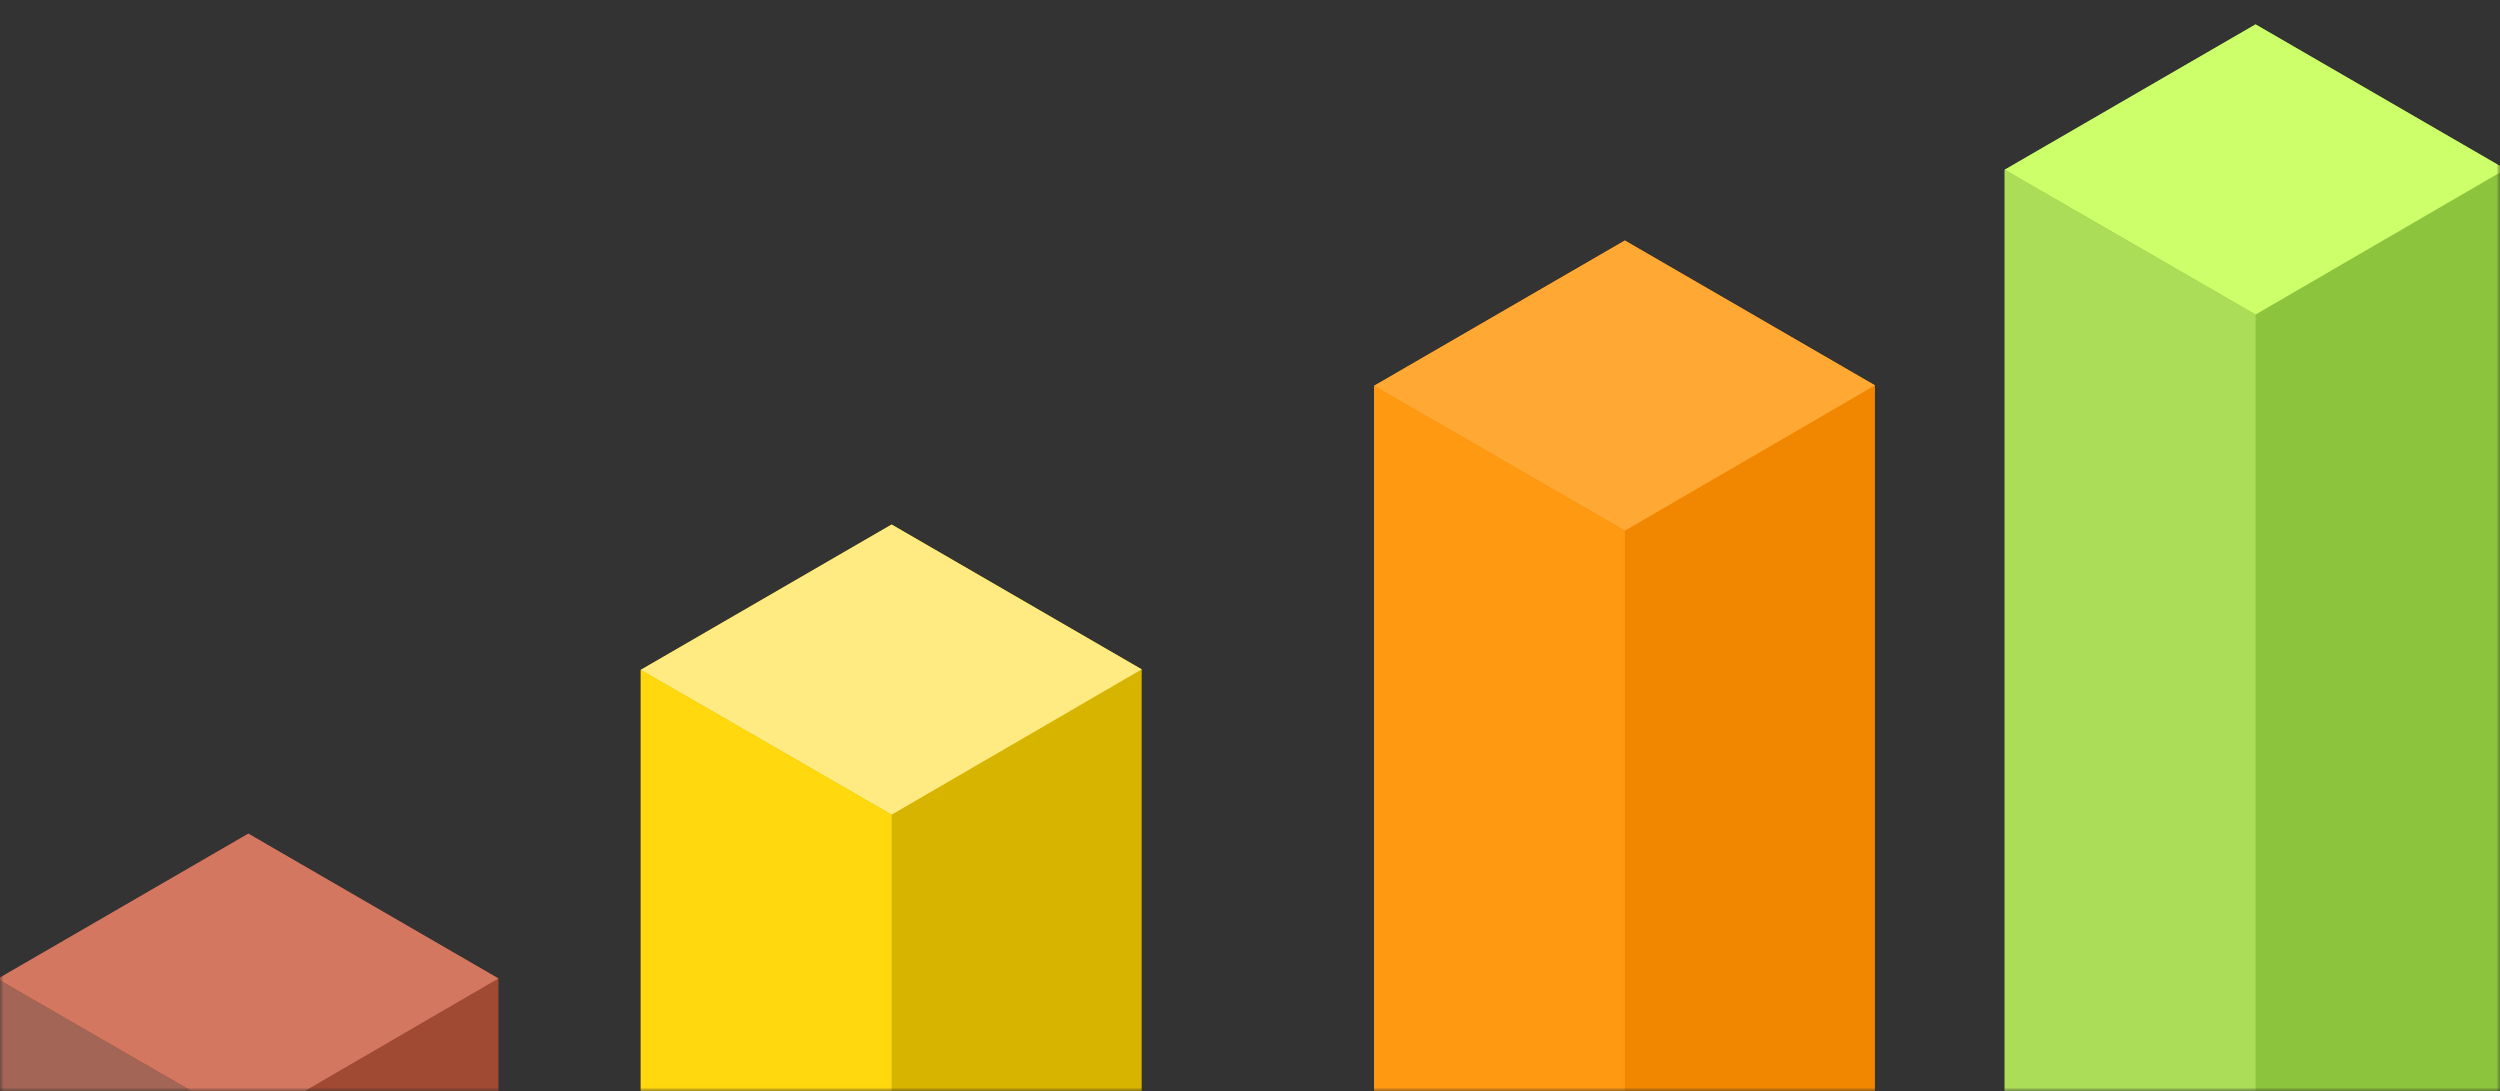
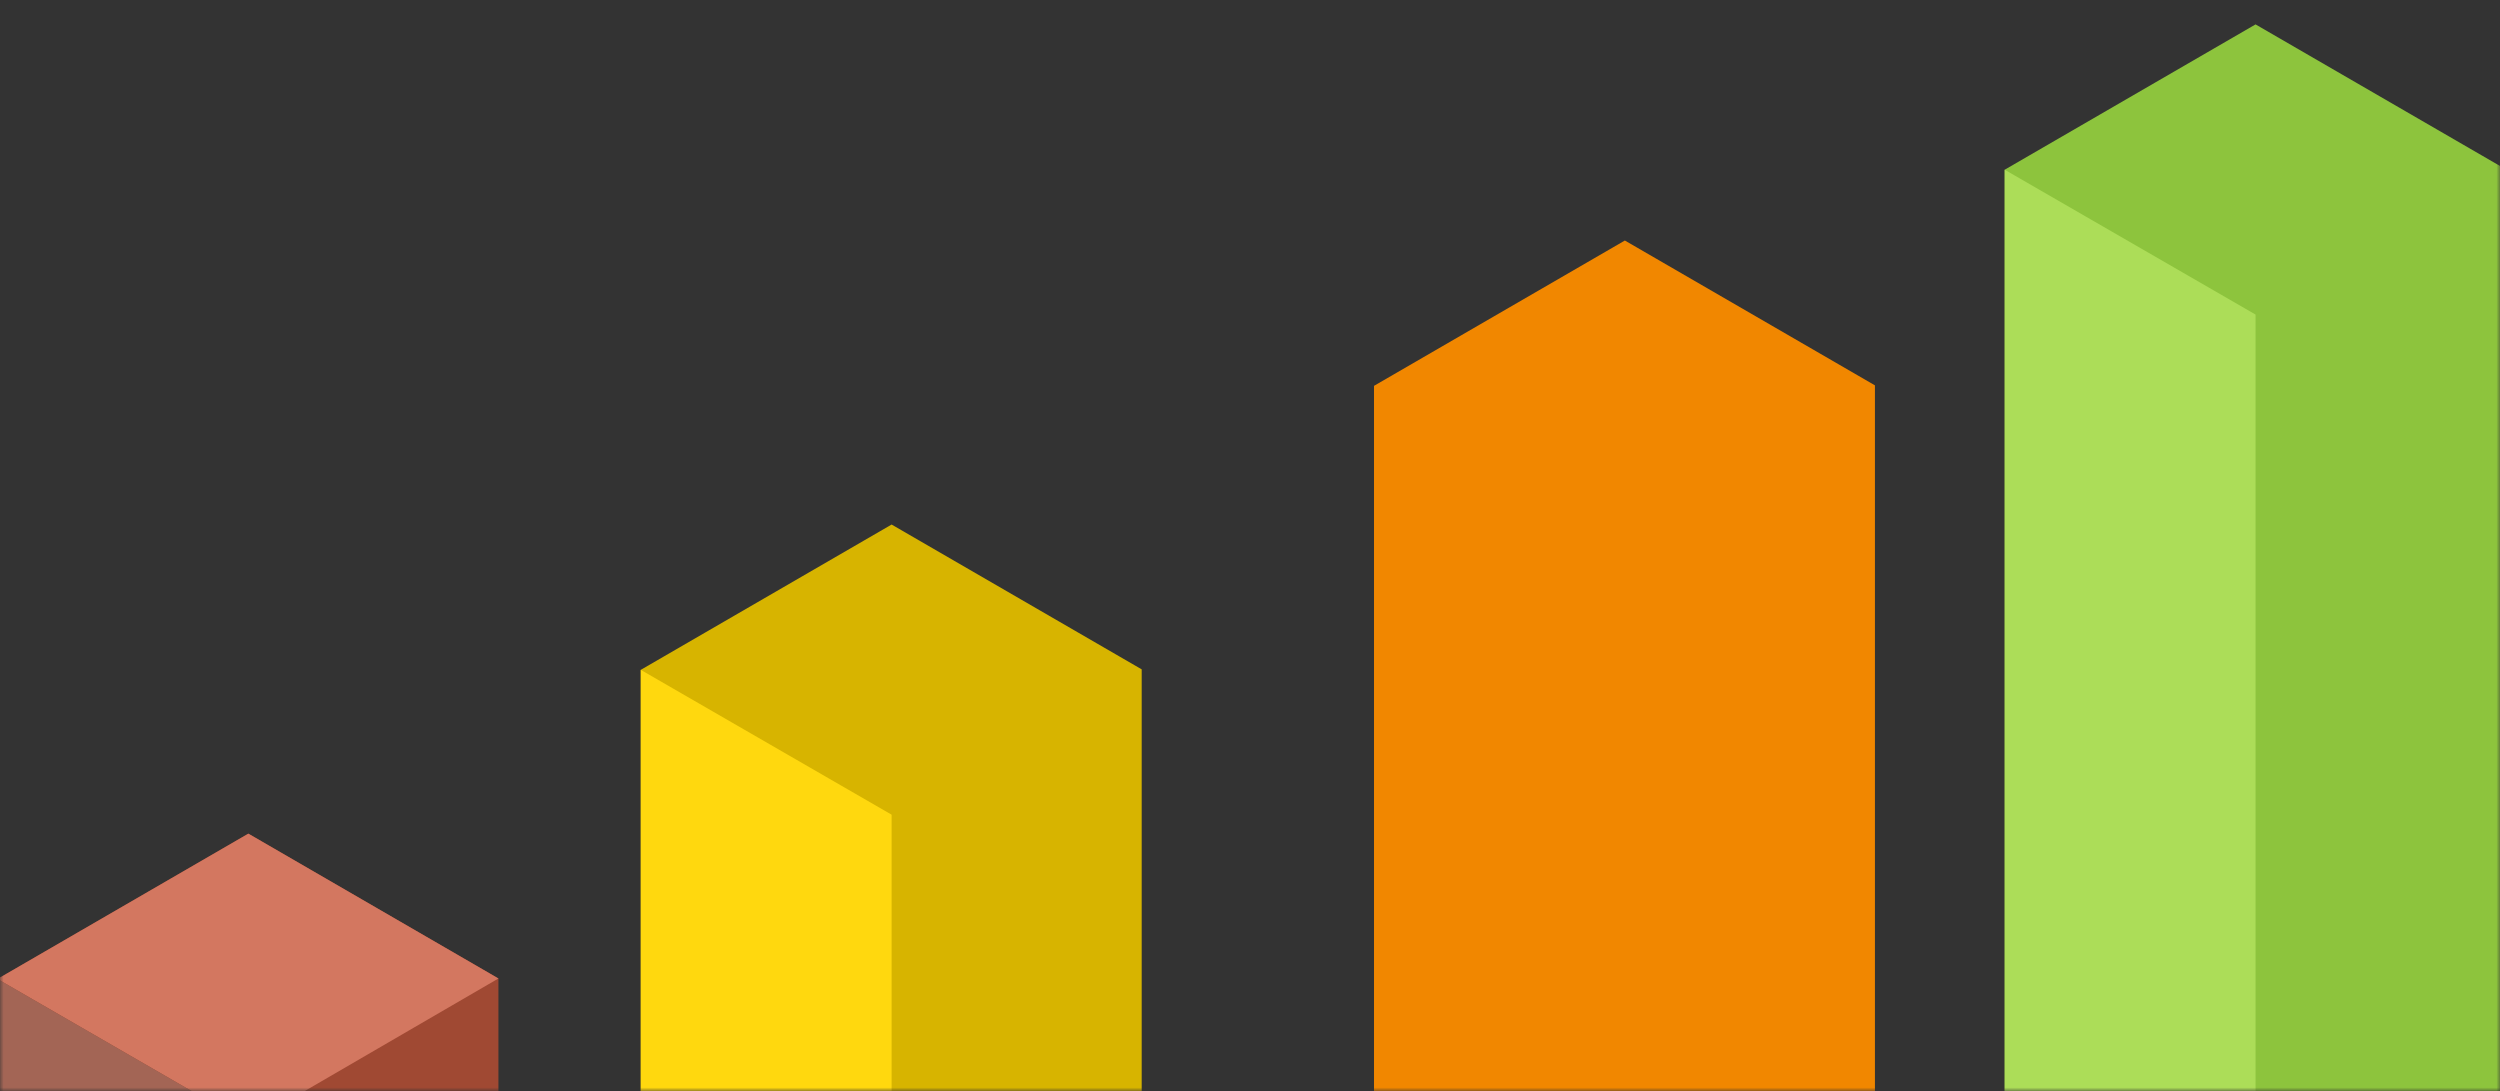
<svg xmlns="http://www.w3.org/2000/svg" width="346" height="151" viewBox="0 0 346 151" fill="none">
  <rect x="0" y="0" width="346" height="151" fill="#333333" stroke="none" />
  <mask id="mask0" mask-type="alpha" maskUnits="userSpaceOnUse" x="0" y="0" width="346" height="151">
    <rect width="346" height="151" fill="#C4C4C4" />
  </mask>
  <g mask="url(#mask0)">
    <g clip-path="url(#clip0)">
      <path d="M190.163 53.401L224.881 33.288L259.491 53.333V177.352L224.881 197.465L190.163 177.421V53.401Z" fill="#F18700" />
-       <path d="M190.163 53.401L224.881 33.288L259.491 53.333L224.881 73.446L190.163 53.401Z" fill="#FFA834" />
-       <path d="M224.881 73.446V197.465L190.163 177.421V53.402L224.881 73.446Z" fill="#FF9911" />
-       <path d="M277.449 23.49L312.167 3.377L346.777 23.421V207.263L312.167 227.377L277.449 207.332V23.49Z" fill="#8DC43D" />
-       <path d="M277.449 23.49L312.167 3.377L346.777 23.421L312.167 43.535L277.449 23.49Z" fill="#CCFF69" />
+       <path d="M277.449 23.49L312.167 3.377L346.777 23.421V207.263L312.167 227.377L277.449 207.332Z" fill="#8DC43D" />
      <path d="M312.167 43.535V227.377L277.449 207.332V23.49L312.167 43.535Z" fill="#ACDD58" />
    </g>
    <path d="M88.681 92.709L123.399 72.596L158.01 92.64V173.637L123.399 193.75L88.681 173.706V92.709Z" fill="#D7B400" />
-     <path d="M88.681 92.709L123.399 72.596L158.01 92.64L123.399 112.753L88.681 92.709Z" fill="#FFEB81" />
    <path d="M123.399 112.753V193.75L88.681 173.706V92.709L123.399 112.753Z" fill="#FFD80E" />
    <path d="M-0.347 135.49L34.371 115.377L68.981 135.421V216.418L34.371 236.531L-0.347 216.487V135.49Z" fill="#A04933" />
    <path d="M-0.347 135.49L34.371 115.377L68.981 135.421L34.371 155.534L-0.347 135.49Z" fill="#D37760" />
    <path d="M34.371 155.534V236.531L-0.347 216.487V135.49L34.371 155.534Z" fill="#A36555" />
  </g>
  <defs>
    <clipPath id="clip0">
      <rect width="224" height="224" fill="white" transform="translate(136.719 3.377)" />
    </clipPath>
  </defs>
</svg>